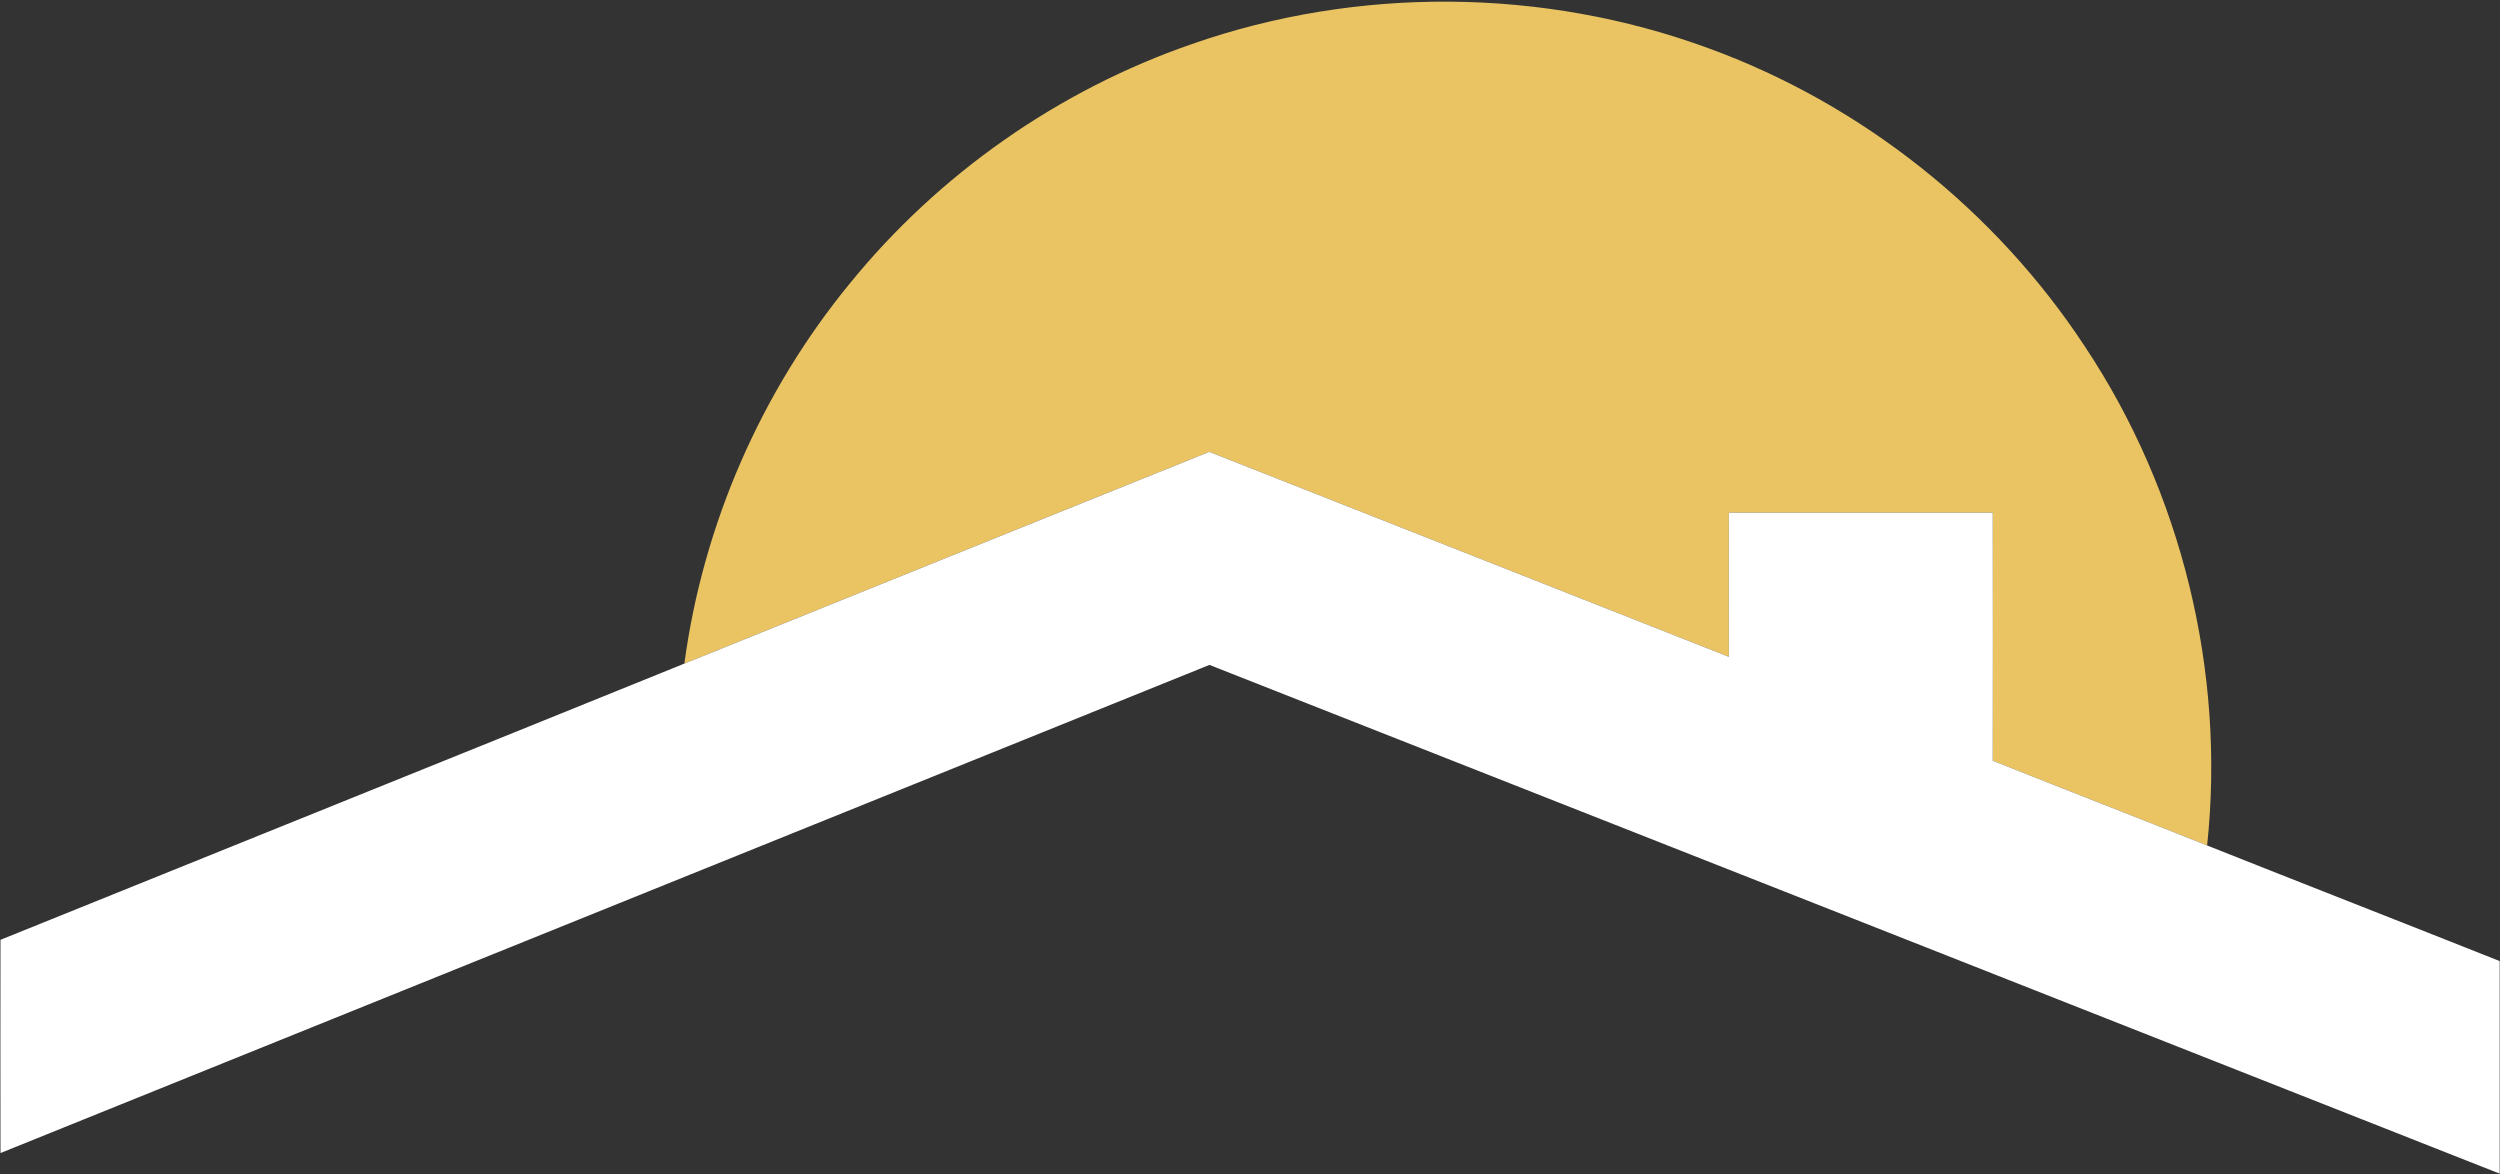
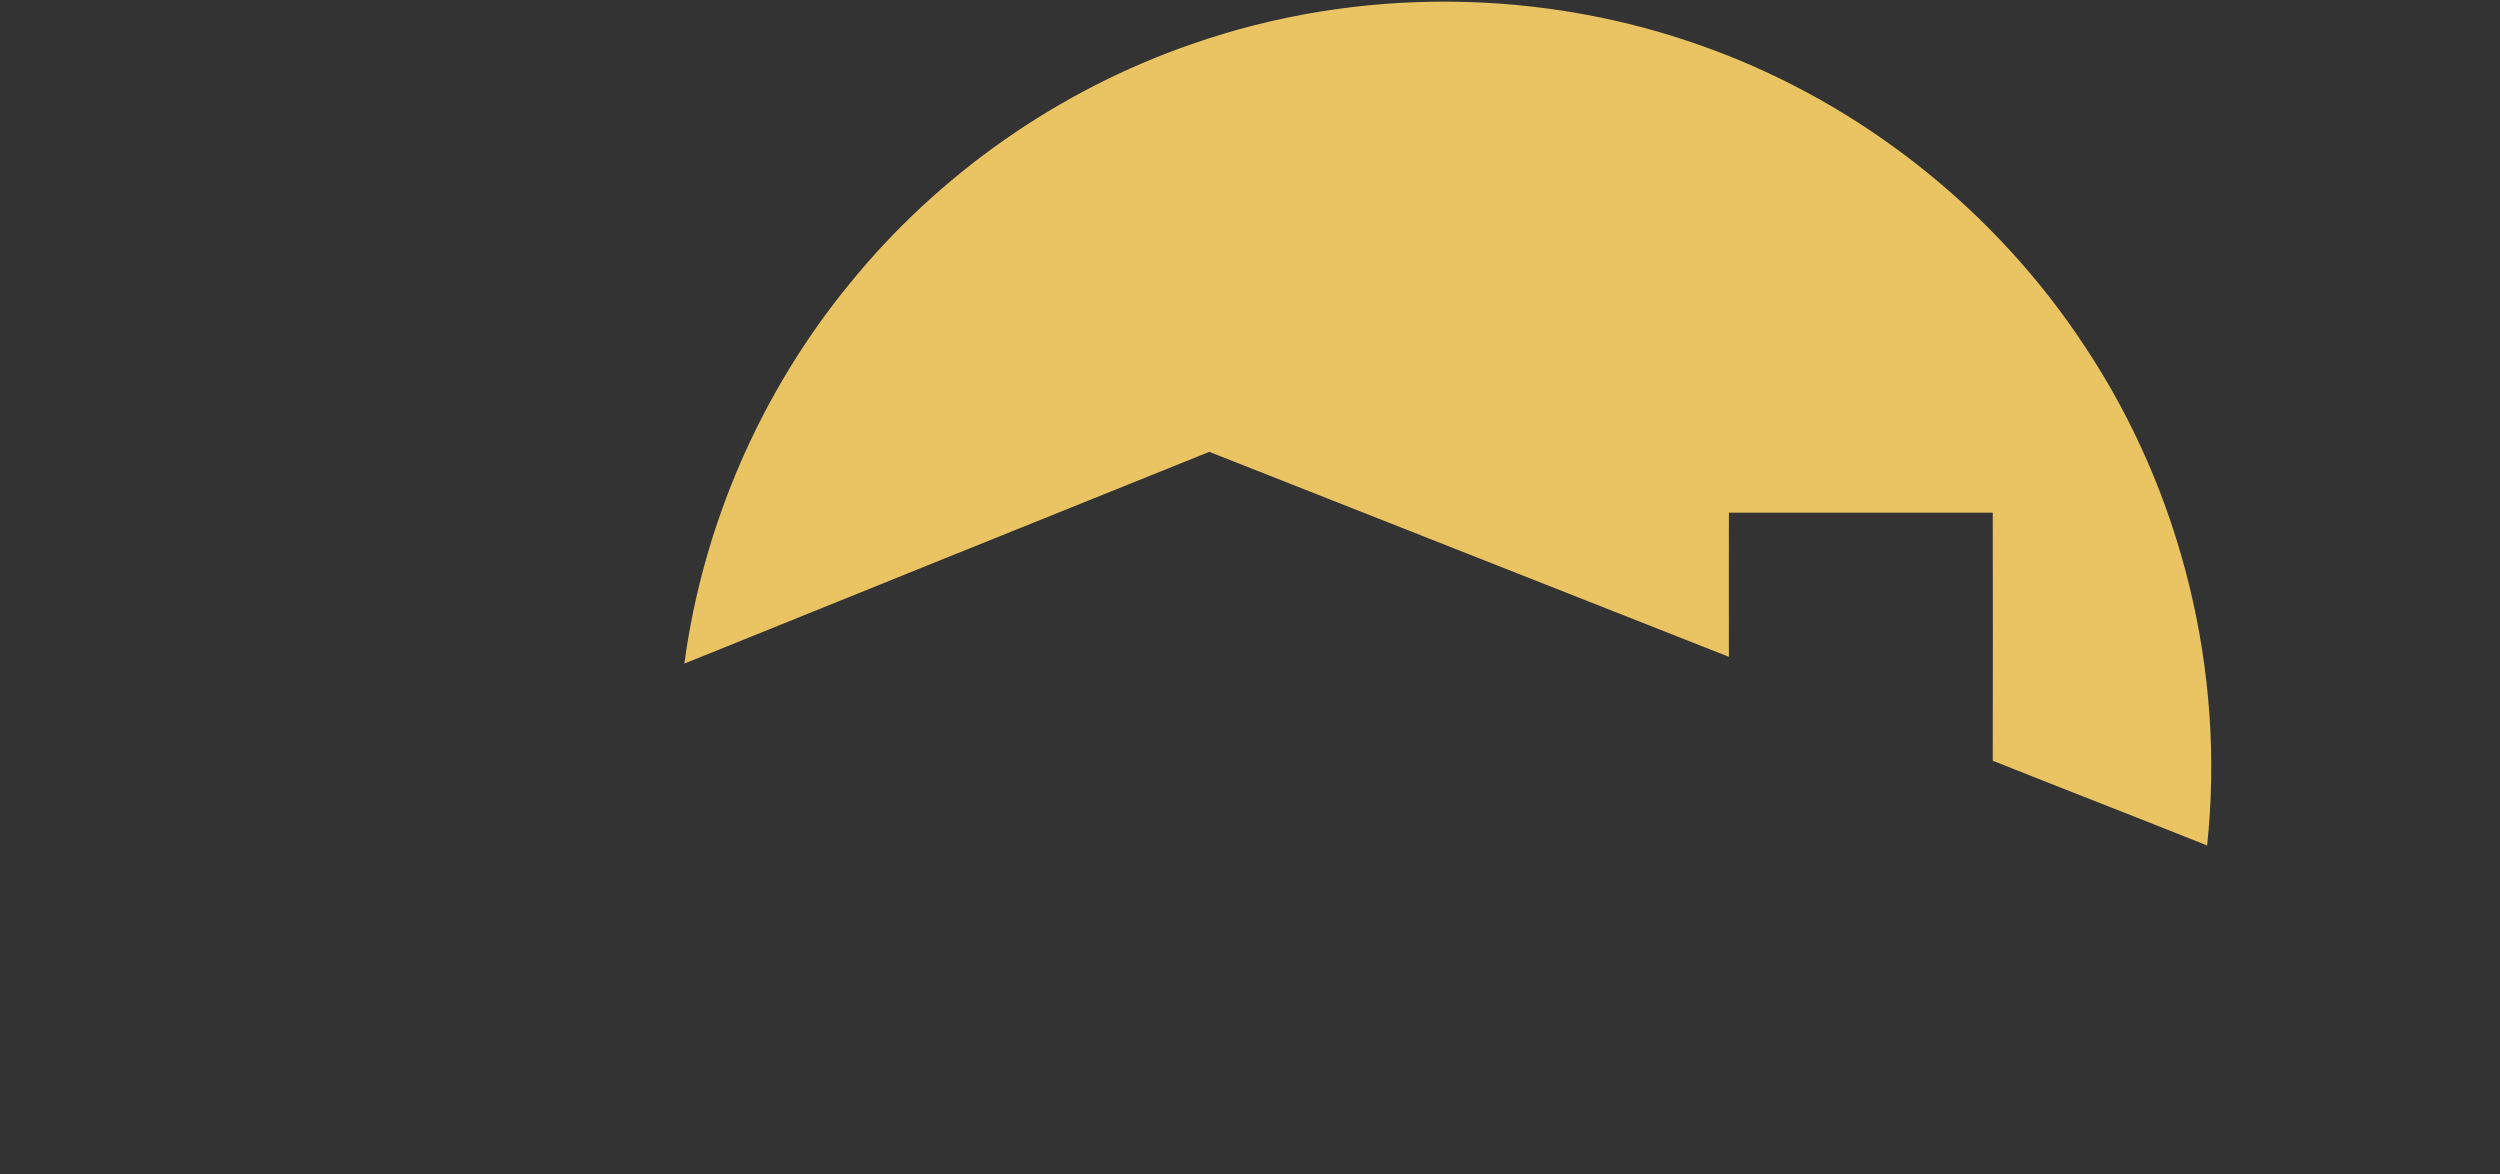
<svg xmlns="http://www.w3.org/2000/svg" version="1.2" viewBox="0 0 1516 712" width="1516" height="712">
  <rect x="0" y="0" width="1516" height="712" fill="#333333" stroke="none" />
  <title>pulte-group-logo-svg</title>
  <style>
		.s0 { fill: #eac463 } 
		.s1 { fill: #ffffff } 
	</style>
  <g id="#eac463ff">
    <path id="Layer" class="s0" d="m722.8 26.7c100.4-35.1 212.9-34.2 312.8 2.4 93.1 33.8 174.5 98.5 228.8 181.2 58.6 88.2 85.2 197.1 74 302.4-43.2-17.3-86.7-34.1-130-51.4 0.1-50.1 0.1-100.3 0-150.4-53.3-0.1-106.7 0-160 0-0.1 29.1 0 58.2 0 87.4-105-41.5-210.1-82.8-315.1-124.3-106.1 42.7-212.2 85.5-318.3 128.4 11.3-84.2 46.5-164.9 100.4-230.6 53.9-66.3 126.6-117.2 207.4-145.1z" />
  </g>
  <g id="#223555ff">
-     <path id="Layer" class="s1" d="m415 402.4c106.1-42.9 212.2-85.7 318.3-128.4 105 41.5 210.1 82.8 315.1 124.3 0-29.2-0.1-58.3 0-87.4 53.3 0 106.7-0.1 160 0 0.1 50.1 0.1 100.3 0 150.4 43.3 17.3 86.8 34.1 130 51.4 59.1 23.5 118.3 46.6 177.4 70.1 0 43 0 85.9 0 128.9-260.8-103-521.6-205.7-782.4-308.5-244.3 98.7-488.7 197.3-733.1 296q-0.1-64.6 0-129.3c138.2-55.9 276.6-111.5 414.7-167.5z" />
-   </g>
+     </g>
</svg>